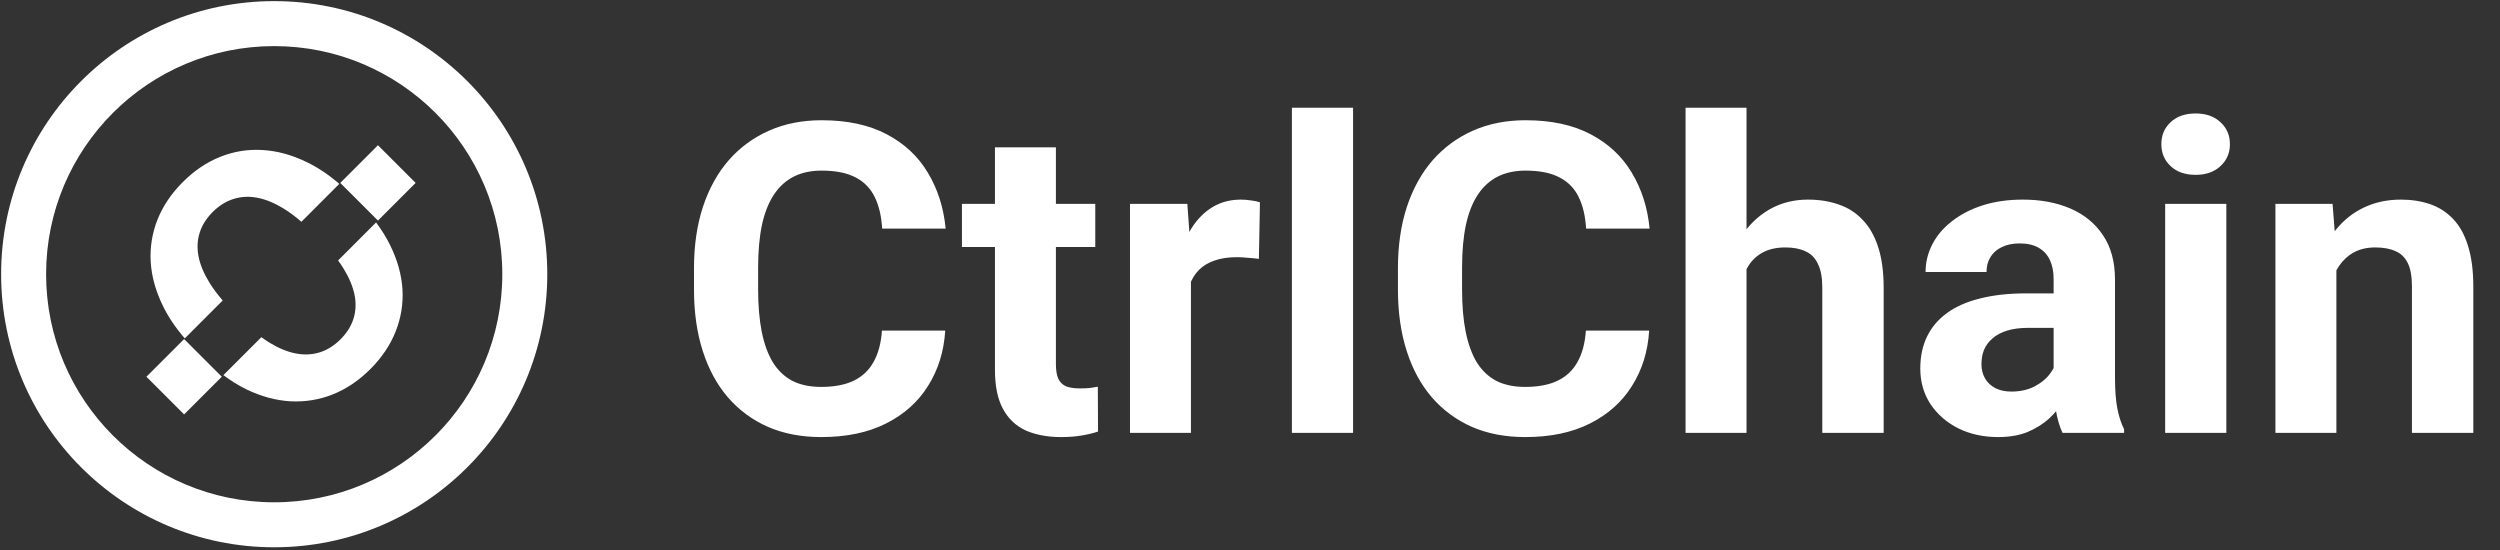
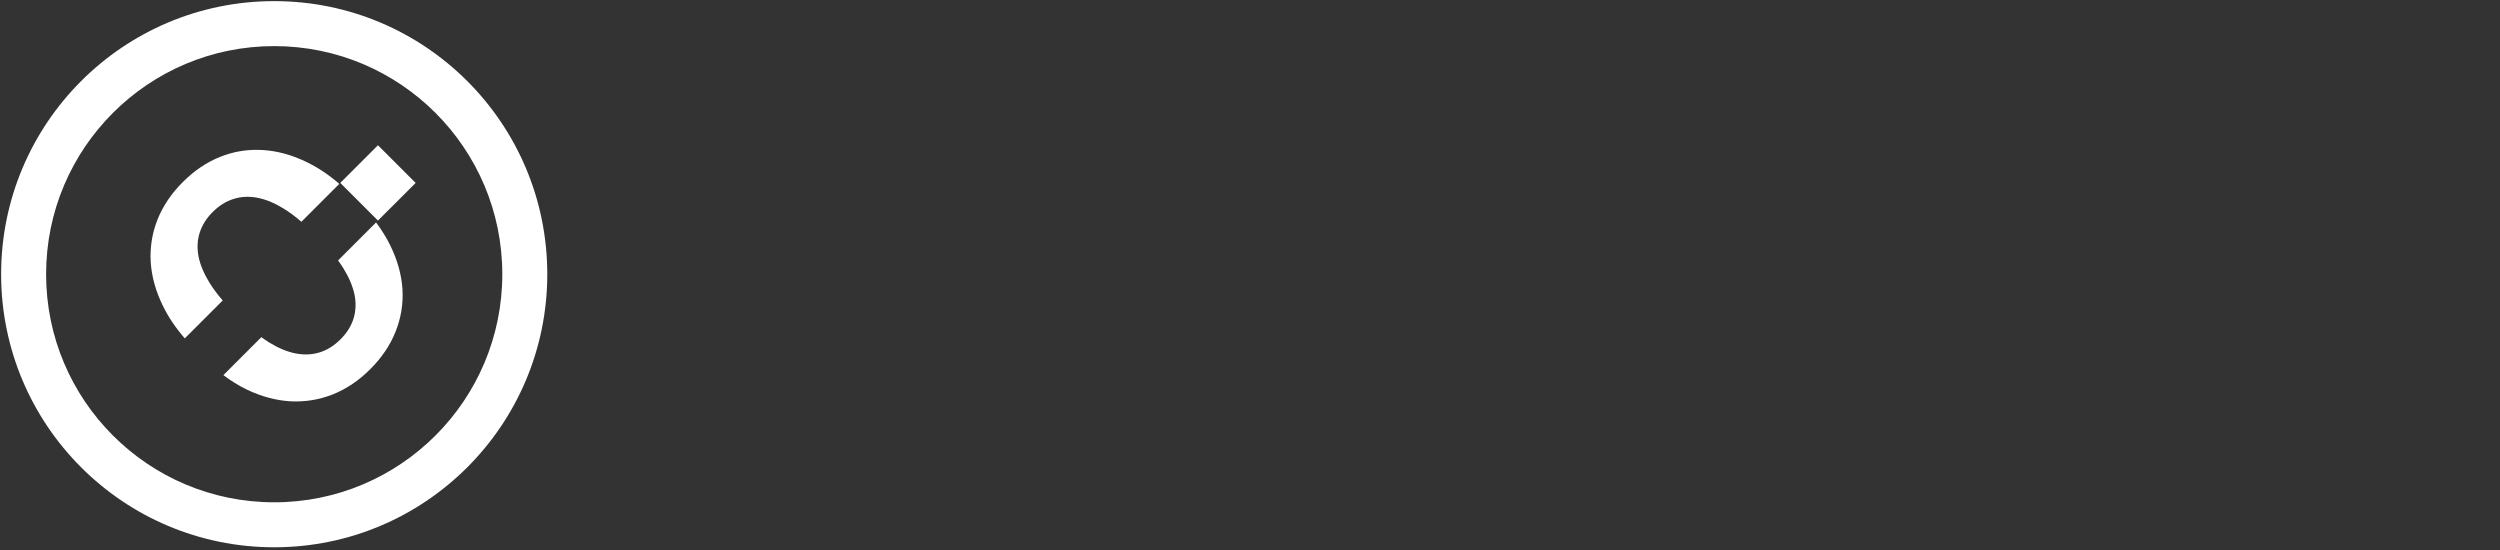
<svg xmlns="http://www.w3.org/2000/svg" width="218" height="48" viewBox="0 0 218 48" fill="none">
  <rect x="0" y="0" width="218" height="48" fill="#333333" stroke="none" />
-   <path d="M76.905 28.83H82.423C82.312 30.638 81.814 32.244 80.928 33.647C80.055 35.049 78.83 36.144 77.255 36.932C75.693 37.719 73.81 38.113 71.608 38.113C69.885 38.113 68.341 37.818 66.975 37.227C65.61 36.624 64.441 35.763 63.469 34.643C62.509 33.524 61.777 32.17 61.273 30.583C60.768 28.996 60.516 27.218 60.516 25.249V23.385C60.516 21.417 60.774 19.639 61.291 18.052C61.82 16.452 62.571 15.093 63.543 13.973C64.527 12.853 65.702 11.992 67.068 11.389C68.433 10.786 69.959 10.485 71.645 10.485C73.884 10.485 75.773 10.891 77.311 11.703C78.861 12.515 80.061 13.634 80.91 15.062C81.771 16.489 82.288 18.113 82.46 19.934H76.923C76.862 18.851 76.646 17.935 76.277 17.184C75.908 16.421 75.348 15.849 74.598 15.468C73.859 15.074 72.875 14.877 71.645 14.877C70.722 14.877 69.916 15.05 69.227 15.394C68.538 15.739 67.96 16.261 67.492 16.963C67.025 17.664 66.674 18.55 66.44 19.62C66.219 20.678 66.108 21.921 66.108 23.348V25.249C66.108 26.64 66.213 27.864 66.422 28.922C66.631 29.968 66.951 30.854 67.382 31.58C67.825 32.293 68.391 32.835 69.079 33.204C69.781 33.561 70.624 33.739 71.608 33.739C72.764 33.739 73.718 33.554 74.469 33.185C75.219 32.816 75.791 32.269 76.185 31.543C76.591 30.817 76.831 29.913 76.905 28.83ZM95.508 17.775V21.54H83.881V17.775H95.508ZM86.76 12.847H92.075V31.727C92.075 32.306 92.149 32.748 92.297 33.056C92.457 33.364 92.691 33.579 92.998 33.702C93.306 33.813 93.693 33.868 94.161 33.868C94.493 33.868 94.788 33.856 95.047 33.831C95.317 33.794 95.545 33.758 95.73 33.721L95.748 37.633C95.293 37.781 94.801 37.898 94.272 37.984C93.743 38.07 93.158 38.113 92.518 38.113C91.349 38.113 90.328 37.922 89.455 37.541C88.593 37.147 87.929 36.52 87.461 35.658C86.994 34.797 86.76 33.665 86.76 32.263V12.847ZM103.85 22.13V37.744H98.535V17.775H103.536L103.85 22.13ZM109.867 17.646L109.774 22.573C109.516 22.536 109.202 22.506 108.833 22.481C108.476 22.444 108.15 22.426 107.855 22.426C107.104 22.426 106.452 22.524 105.899 22.721C105.357 22.905 104.902 23.182 104.533 23.551C104.176 23.921 103.905 24.37 103.721 24.899C103.549 25.428 103.45 26.031 103.426 26.707L102.355 26.375C102.355 25.083 102.484 23.896 102.743 22.813C103.001 21.718 103.376 20.765 103.869 19.953C104.373 19.14 104.988 18.513 105.714 18.07C106.44 17.627 107.271 17.406 108.206 17.406C108.501 17.406 108.802 17.43 109.11 17.48C109.418 17.516 109.67 17.572 109.867 17.646ZM117.987 9.396V37.744H112.653V9.396H117.987ZM138.289 28.83H143.807C143.696 30.638 143.198 32.244 142.312 33.647C141.438 35.049 140.214 36.144 138.639 36.932C137.077 37.719 135.194 38.113 132.992 38.113C131.269 38.113 129.725 37.818 128.359 37.227C126.994 36.624 125.825 35.763 124.853 34.643C123.893 33.524 123.161 32.17 122.657 30.583C122.152 28.996 121.9 27.218 121.9 25.249V23.385C121.9 21.417 122.158 19.639 122.675 18.052C123.204 16.452 123.955 15.093 124.927 13.973C125.911 12.853 127.086 11.992 128.452 11.389C129.817 10.786 131.343 10.485 133.029 10.485C135.268 10.485 137.157 10.891 138.695 11.703C140.245 12.515 141.444 13.634 142.293 15.062C143.155 16.489 143.671 18.113 143.844 19.934H138.307C138.245 18.851 138.03 17.935 137.661 17.184C137.292 16.421 136.732 15.849 135.982 15.468C135.243 15.074 134.259 14.877 133.029 14.877C132.106 14.877 131.3 15.05 130.611 15.394C129.922 15.739 129.344 16.261 128.876 16.963C128.409 17.664 128.058 18.55 127.824 19.62C127.603 20.678 127.492 21.921 127.492 23.348V25.249C127.492 26.64 127.596 27.864 127.806 28.922C128.015 29.968 128.335 30.854 128.765 31.58C129.208 32.293 129.774 32.835 130.463 33.204C131.165 33.561 132.007 33.739 132.992 33.739C134.148 33.739 135.102 33.554 135.852 33.185C136.603 32.816 137.175 32.269 137.569 31.543C137.975 30.817 138.215 29.913 138.289 28.83ZM152.296 9.396V37.744H146.981V9.396H152.296ZM151.54 27.058H150.082C150.094 25.668 150.279 24.388 150.635 23.219C150.992 22.038 151.503 21.017 152.167 20.156C152.832 19.282 153.625 18.605 154.548 18.125C155.483 17.646 156.517 17.406 157.649 17.406C158.633 17.406 159.525 17.547 160.325 17.83C161.137 18.101 161.832 18.544 162.41 19.159C163.001 19.762 163.456 20.555 163.776 21.54C164.096 22.524 164.256 23.718 164.256 25.12V37.744H158.904V25.083C158.904 24.197 158.774 23.502 158.516 22.998C158.27 22.481 157.907 22.118 157.427 21.909C156.96 21.687 156.381 21.577 155.692 21.577C154.929 21.577 154.277 21.718 153.736 22.001C153.207 22.284 152.782 22.678 152.463 23.182C152.143 23.674 151.909 24.253 151.761 24.917C151.614 25.582 151.54 26.295 151.54 27.058ZM179.076 33.241V24.345C179.076 23.705 178.971 23.158 178.762 22.703C178.553 22.235 178.227 21.872 177.784 21.614C177.353 21.355 176.793 21.226 176.104 21.226C175.514 21.226 175.003 21.331 174.573 21.54C174.142 21.737 173.81 22.026 173.576 22.407C173.342 22.776 173.225 23.213 173.225 23.718H167.91C167.91 22.869 168.107 22.063 168.501 21.3C168.894 20.537 169.466 19.866 170.217 19.288C170.967 18.698 171.86 18.236 172.893 17.904C173.939 17.572 175.108 17.406 176.4 17.406C177.95 17.406 179.328 17.664 180.534 18.181C181.739 18.698 182.687 19.473 183.376 20.506C184.077 21.54 184.428 22.832 184.428 24.382V32.927C184.428 34.022 184.496 34.92 184.631 35.621C184.766 36.31 184.963 36.913 185.221 37.43V37.744H179.851C179.592 37.203 179.396 36.526 179.26 35.714C179.137 34.889 179.076 34.065 179.076 33.241ZM179.777 25.582L179.814 28.59H176.843C176.141 28.59 175.532 28.67 175.015 28.83C174.499 28.99 174.074 29.217 173.742 29.513C173.41 29.796 173.164 30.128 173.004 30.509C172.856 30.891 172.782 31.309 172.782 31.764C172.782 32.219 172.887 32.632 173.096 33.001C173.305 33.358 173.607 33.641 174 33.85C174.394 34.047 174.855 34.145 175.385 34.145C176.184 34.145 176.879 33.985 177.47 33.665C178.061 33.345 178.516 32.952 178.836 32.484C179.168 32.017 179.34 31.573 179.353 31.155L180.755 33.407C180.558 33.911 180.288 34.434 179.943 34.975C179.611 35.517 179.186 36.028 178.67 36.507C178.153 36.975 177.532 37.362 176.806 37.67C176.08 37.965 175.218 38.113 174.222 38.113C172.955 38.113 171.804 37.861 170.771 37.356C169.749 36.84 168.937 36.132 168.334 35.234C167.744 34.323 167.449 33.29 167.449 32.133C167.449 31.087 167.645 30.159 168.039 29.346C168.433 28.535 169.011 27.852 169.774 27.298C170.549 26.732 171.515 26.308 172.672 26.024C173.828 25.729 175.169 25.582 176.695 25.582H179.777ZM194.136 17.775V37.744H188.802V17.775H194.136ZM188.47 12.57C188.47 11.795 188.74 11.155 189.282 10.651C189.823 10.146 190.549 9.894 191.46 9.894C192.358 9.894 193.077 10.146 193.619 10.651C194.172 11.155 194.449 11.795 194.449 12.57C194.449 13.345 194.172 13.985 193.619 14.49C193.077 14.994 192.358 15.246 191.46 15.246C190.549 15.246 189.823 14.994 189.282 14.49C188.74 13.985 188.47 13.345 188.47 12.57ZM203.733 22.038V37.744H198.417V17.775H203.4L203.733 22.038ZM202.957 27.058H201.518C201.518 25.582 201.709 24.253 202.09 23.072C202.471 21.878 203.007 20.863 203.696 20.026C204.385 19.177 205.203 18.532 206.15 18.088C207.11 17.633 208.18 17.406 209.362 17.406C210.297 17.406 211.152 17.541 211.927 17.812C212.702 18.082 213.366 18.513 213.92 19.104C214.486 19.694 214.917 20.476 215.212 21.448C215.52 22.419 215.673 23.607 215.673 25.009V37.744H210.321V24.991C210.321 24.105 210.198 23.416 209.952 22.924C209.706 22.432 209.343 22.087 208.863 21.89C208.396 21.681 207.817 21.577 207.128 21.577C206.415 21.577 205.793 21.718 205.264 22.001C204.748 22.284 204.317 22.678 203.973 23.182C203.64 23.674 203.388 24.253 203.216 24.917C203.044 25.582 202.957 26.295 202.957 27.058Z" fill="white" />
-   <path d="M12.768 32.852L16.054 29.567L19.34 32.852L16.054 36.138L12.768 32.852Z" fill="white" />
  <path d="M29.671 15.95L32.957 12.664L36.243 15.95L32.957 19.235L29.671 15.95Z" fill="white" />
  <path fill-rule="evenodd" clip-rule="evenodd" d="M32.793 19.398L29.481 22.711C29.653 22.946 29.811 23.179 29.954 23.411C30.442 24.204 30.762 24.968 30.915 25.703C31.06 26.431 31.031 27.123 30.828 27.778C30.624 28.433 30.245 29.037 29.692 29.59C29.139 30.143 28.535 30.521 27.88 30.725C27.225 30.929 26.53 30.962 25.795 30.823C25.052 30.678 24.285 30.361 23.491 29.874C23.259 29.73 23.026 29.573 22.791 29.401L19.479 32.713C20.132 33.203 20.796 33.614 21.472 33.946C22.767 34.572 24.055 34.921 25.336 34.994C26.61 35.059 27.836 34.859 29.015 34.393C30.202 33.92 31.293 33.185 32.29 32.188C33.295 31.184 34.03 30.092 34.496 28.913C34.969 27.727 35.169 26.5 35.096 25.234C35.016 23.96 34.659 22.68 34.026 21.391C33.694 20.716 33.283 20.052 32.793 19.398ZM26.756 14.142C27.72 14.605 28.664 15.236 29.587 16.033L26.282 19.339C25.752 18.88 25.233 18.494 24.725 18.182C23.932 17.694 23.167 17.381 22.432 17.243C21.697 17.105 21.006 17.141 20.358 17.352C19.703 17.556 19.099 17.934 18.546 18.487C17.993 19.041 17.614 19.645 17.41 20.3C17.207 20.94 17.174 21.628 17.312 22.363C17.458 23.091 17.774 23.851 18.262 24.645C18.575 25.153 18.96 25.672 19.419 26.201L16.113 29.508C15.314 28.585 14.68 27.645 14.212 26.686C13.579 25.398 13.222 24.117 13.142 22.843C13.069 21.562 13.266 20.332 13.732 19.153C14.205 17.967 14.94 16.875 15.937 15.878C16.941 14.874 18.033 14.139 19.212 13.673C20.398 13.2 21.628 13.003 22.902 13.083C24.183 13.156 25.467 13.509 26.756 14.142Z" fill="white" />
  <path fill-rule="evenodd" clip-rule="evenodd" d="M23.91 43.801C34.896 43.801 43.801 34.896 43.801 23.911C43.801 12.925 34.896 4.02 23.91 4.02C12.925 4.02 4.02 12.925 4.02 23.911C4.02 34.896 12.925 43.801 23.91 43.801ZM23.91 47.723C37.062 47.723 47.723 37.062 47.723 23.911C47.723 10.759 37.062 0.098 23.91 0.098C10.759 0.098 0.098 10.759 0.098 23.911C0.098 37.062 10.759 47.723 23.91 47.723Z" fill="white" />
</svg>